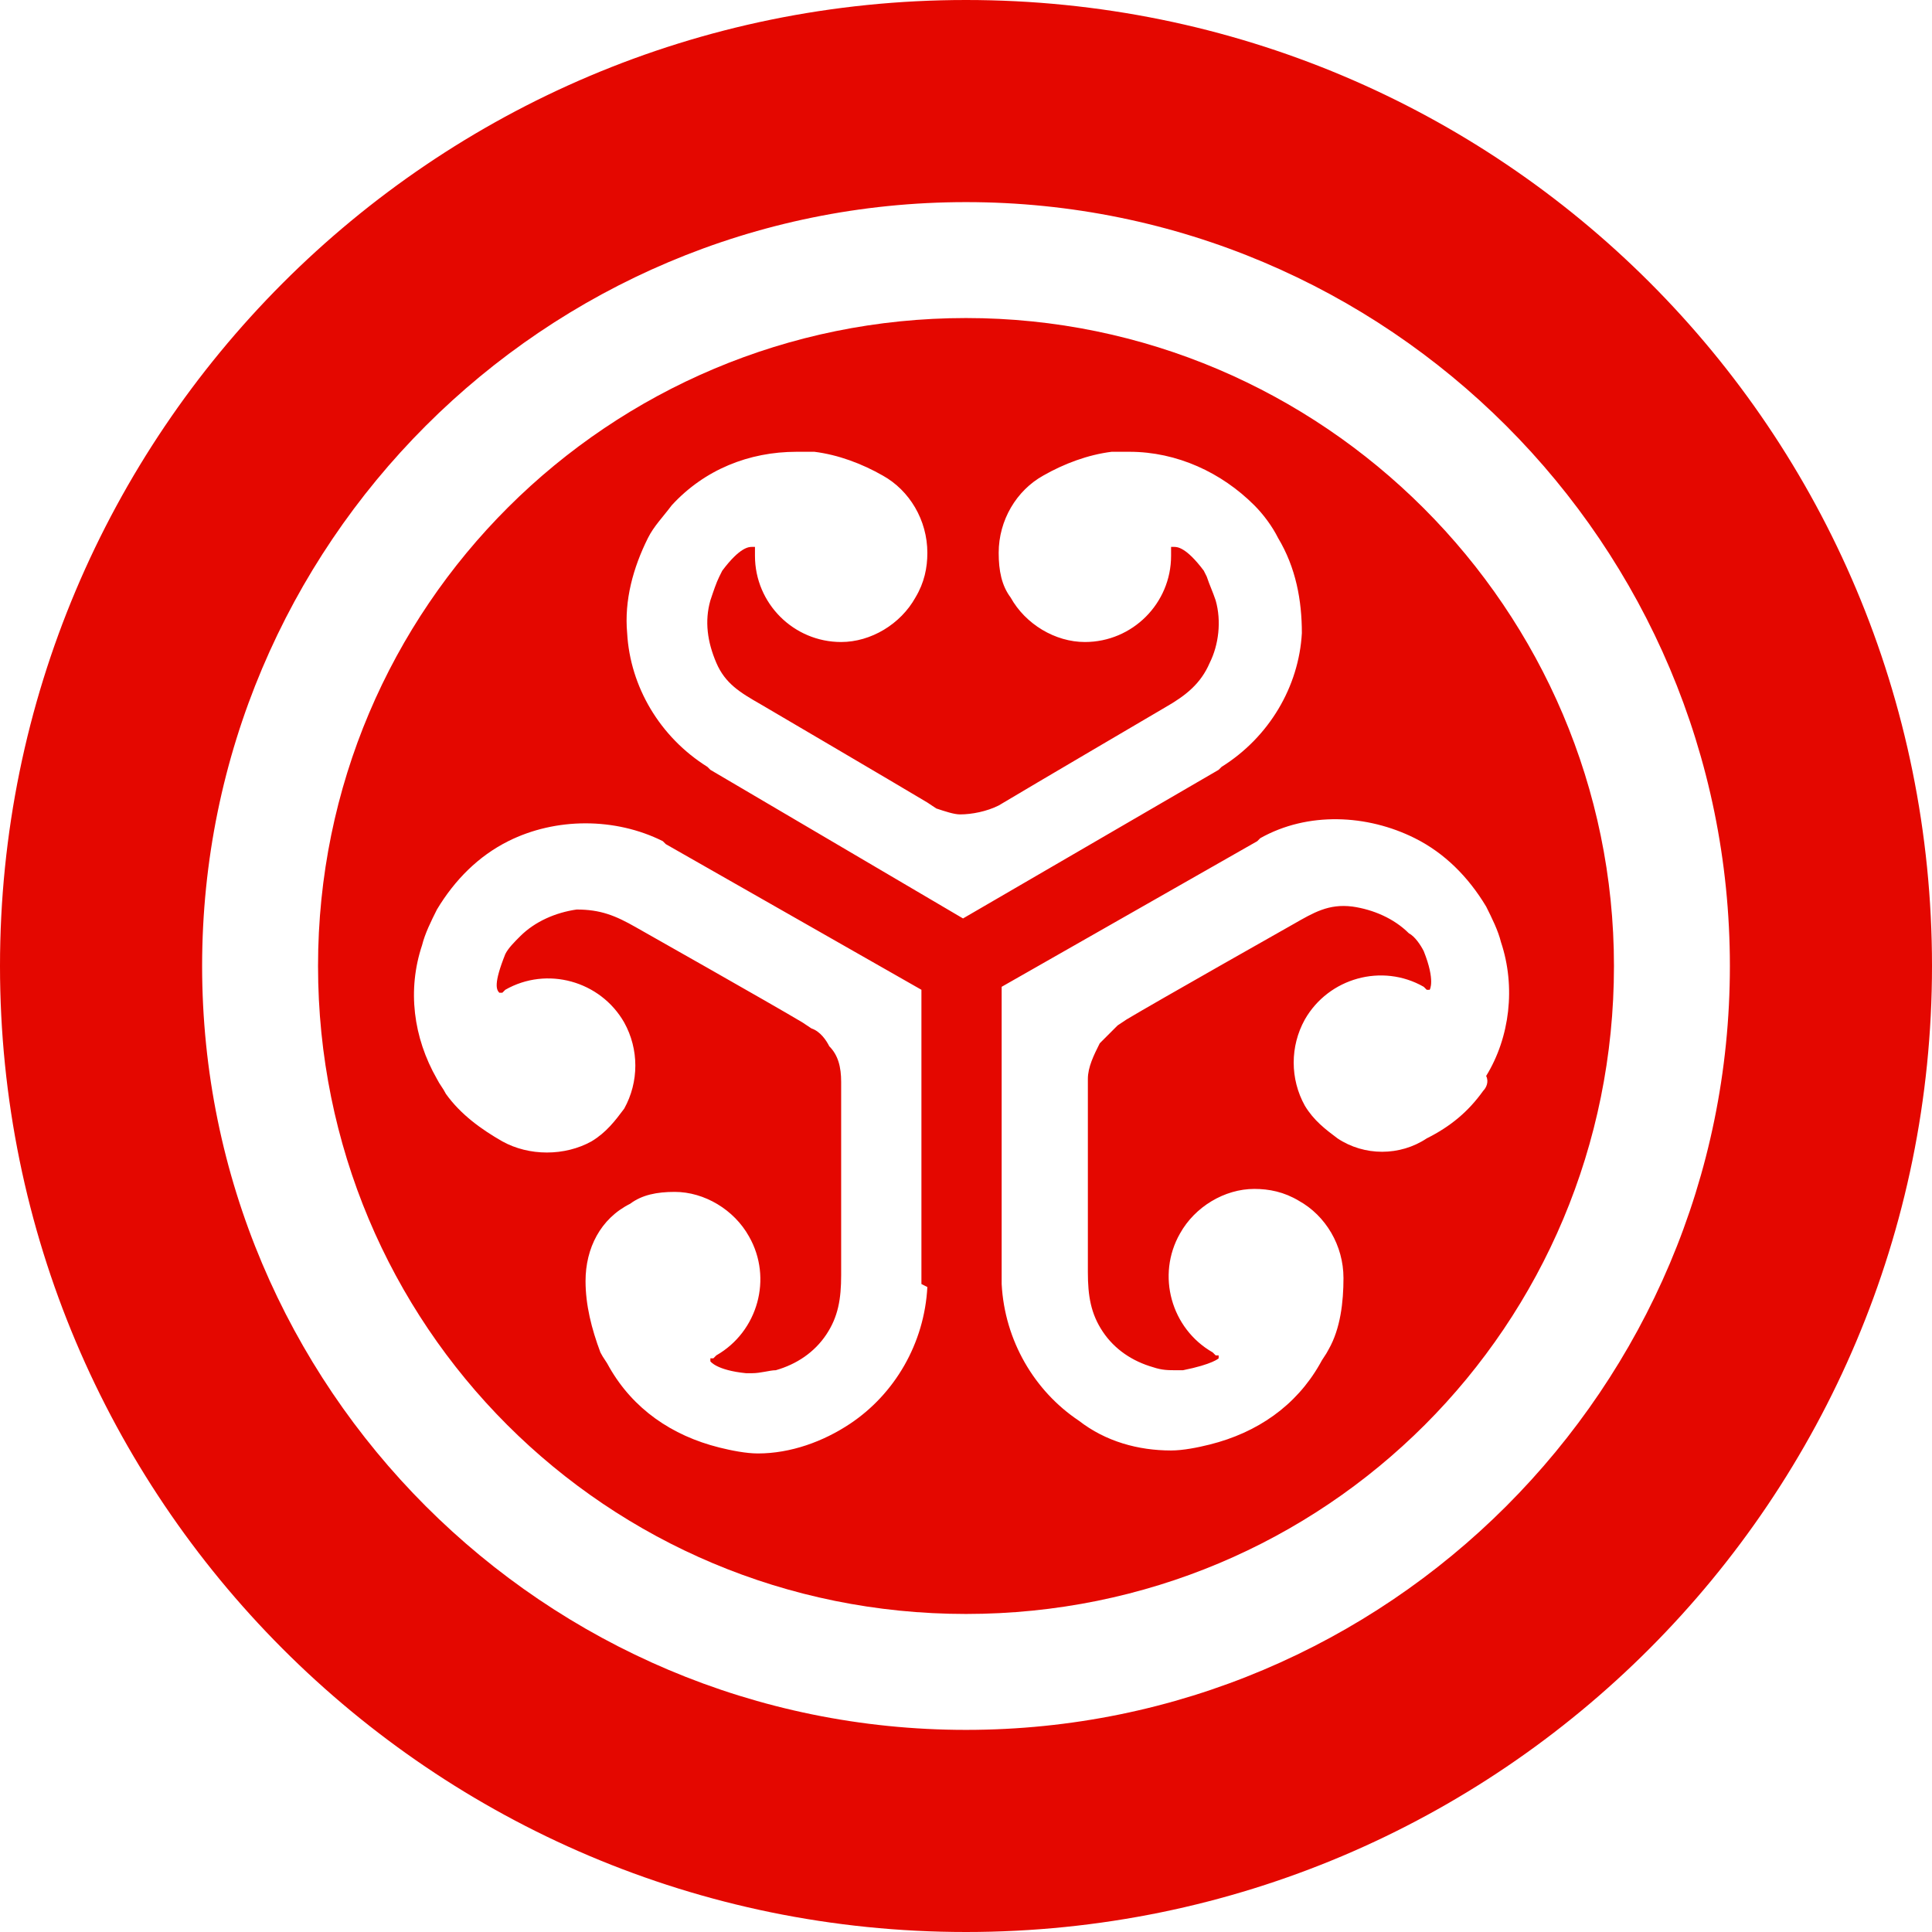
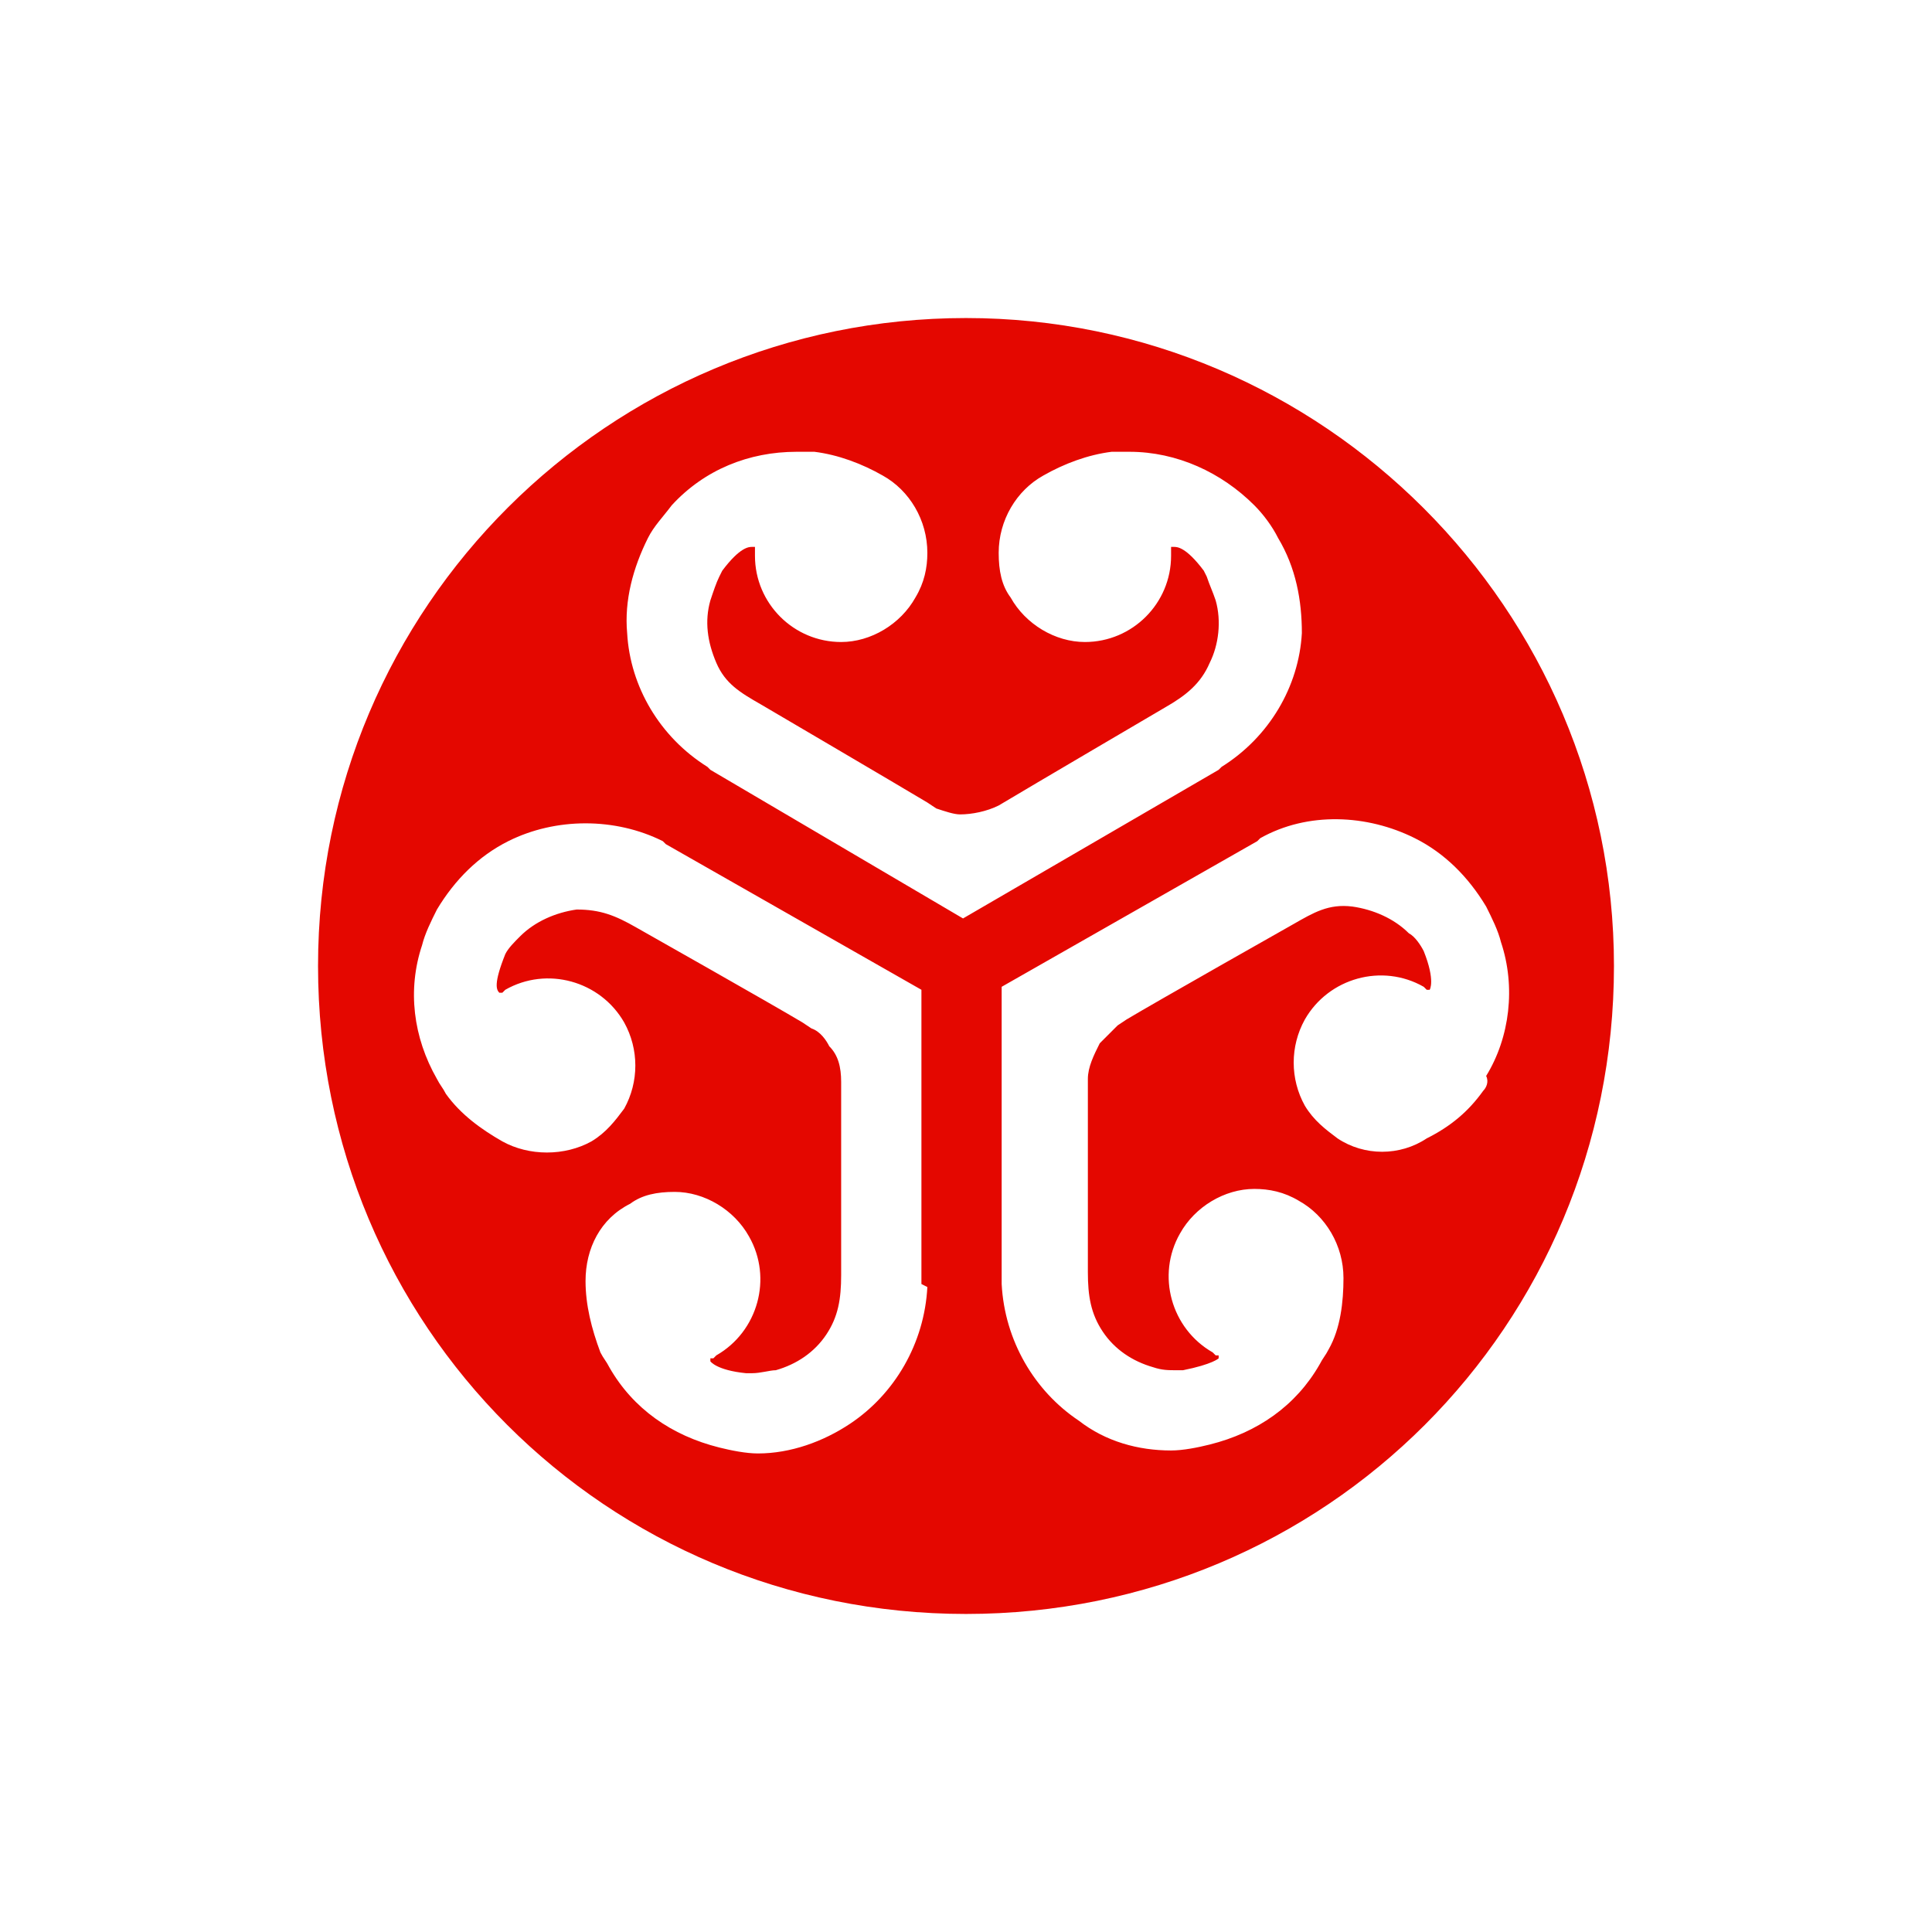
<svg xmlns="http://www.w3.org/2000/svg" version="1.1" id="Layer_1" x="0px" y="0px" viewBox="0 0 65 65" style="enable-background:new 0 0 65 65;" xml:space="preserve">
  <style type="text/css">
	.st0{fill:#E40700;}
</style>
  <g>
-     <path class="st0" d="M32.5,0C14.5,0,0,14.6,0,32.5S14.5,65,32.5,65S65,50.4,65,32.5C65,14.5,50.5,0,32.5,0z M32.5,58.2   c-14.2,0-25.7-11.5-25.7-25.7S18.3,6.8,32.5,6.8s25.7,11.5,25.7,25.7S46.7,58.2,32.5,58.2z" />
    <path class="st0" d="M32.5,10.7c-12,0-21.8,9.7-21.8,21.8s9.7,21.8,21.8,21.8s21.8-9.7,21.8-21.8C54.3,20.5,44.5,10.7,32.5,10.7z    M31.2,43.3c-0.1,1.9-1.1,3.6-2.6,4.6c-0.9,0.6-2,1-3.1,1c-0.4,0-0.9-0.1-1.3-0.2c-1.6-0.4-2.9-1.3-3.7-2.7   c-0.1-0.2-0.2-0.3-0.3-0.5c-0.3-0.8-0.5-1.6-0.5-2.4c0-1.1,0.5-2.1,1.5-2.6c0.4-0.3,0.9-0.4,1.5-0.4c1,0,2,0.6,2.5,1.5   c0.8,1.4,0.3,3.2-1.1,4l-0.1,0.1l-0.1,0l0,0.1c0,0,0.2,0.3,1.2,0.4l0.2,0c0.3,0,0.6-0.1,0.8-0.1c0.7-0.2,1.3-0.6,1.7-1.2   c0.4-0.6,0.5-1.2,0.5-2c0,0,0-5.4,0-6.5l0,0c0-0.5-0.1-0.9-0.4-1.2c-0.1-0.2-0.3-0.5-0.6-0.6l-0.3-0.2c-1-0.6-5.6-3.2-5.6-3.2   c-0.7-0.4-1.2-0.6-2-0.6c-0.7,0.1-1.4,0.4-1.9,0.9c-0.2,0.2-0.4,0.4-0.5,0.6L17,32.1c-0.4,1-0.3,1.2-0.2,1.3l0,0l0.1,0l0.1-0.1   c1.4-0.8,3.2-0.3,4,1.1c0.5,0.9,0.5,2,0,2.9c-0.3,0.4-0.6,0.8-1.1,1.1c-0.9,0.5-2.1,0.5-3,0c-0.7-0.4-1.4-0.9-1.9-1.6   c-0.1-0.2-0.2-0.3-0.3-0.5c-0.8-1.4-1-3-0.5-4.5c0.1-0.4,0.3-0.8,0.5-1.2c0.6-1,1.4-1.8,2.4-2.3c1.6-0.8,3.6-0.8,5.2,0l0.1,0.1   l8.6,4.9l0,9.9L31.2,43.3L31.2,43.3z M23.9,25.9l-0.1-0.1c-1.6-1-2.6-2.7-2.7-4.5c-0.1-1.1,0.2-2.2,0.7-3.2   c0.2-0.4,0.5-0.7,0.8-1.1c1.1-1.2,2.6-1.8,4.2-1.8c0.2,0,0.4,0,0.6,0c0.8,0.1,1.6,0.4,2.3,0.8c0.9,0.5,1.5,1.5,1.5,2.6   c0,0.5-0.1,1-0.4,1.5c-0.5,0.9-1.5,1.5-2.5,1.5c-1.6,0-2.9-1.3-2.9-2.9l0-0.2l0-0.1l-0.1,0c-0.1,0-0.4,0-1,0.8l-0.1,0.2   c-0.1,0.2-0.2,0.5-0.3,0.8c-0.2,0.7-0.1,1.4,0.2,2.1c0.3,0.7,0.8,1,1.5,1.4c0,0,4.6,2.7,5.6,3.3l0.3,0.2c0.3,0.1,0.6,0.2,0.8,0.2   c0.4,0,0.9-0.1,1.3-0.3l0,0c1-0.6,5.6-3.3,5.6-3.3c0.7-0.4,1.2-0.8,1.5-1.5c0.3-0.6,0.4-1.4,0.2-2.1c-0.1-0.3-0.2-0.5-0.3-0.8   l-0.1-0.2c-0.6-0.8-0.9-0.8-1-0.8l-0.1,0l0,0.1l0,0.2c0,1.6-1.3,2.9-2.9,2.9c-1,0-2-0.6-2.5-1.5c-0.3-0.4-0.4-0.9-0.4-1.5   c0-1.1,0.6-2.1,1.5-2.6c0.7-0.4,1.5-0.7,2.3-0.8c0.2,0,0.4,0,0.6,0c1.6,0,3.1,0.7,4.2,1.8c0.3,0.3,0.6,0.7,0.8,1.1   c0.6,1,0.8,2.1,0.8,3.2c-0.1,1.8-1.1,3.5-2.7,4.5l-0.1,0.1l-8.6,5L23.9,25.9L23.9,25.9z M49.9,36.7c-0.5,0.7-1.1,1.2-1.9,1.6   c-0.9,0.6-2.1,0.6-3,0c-0.4-0.3-0.8-0.6-1.1-1.1c-0.5-0.9-0.5-2,0-2.9c0.8-1.4,2.6-1.9,4-1.1l0.1,0.1l0.1,0l0,0   c0,0,0.2-0.3-0.2-1.3L47.9,32c-0.1-0.2-0.3-0.5-0.5-0.6c-0.5-0.5-1.2-0.8-1.9-0.9c-0.8-0.1-1.3,0.2-2,0.6c0,0-4.6,2.6-5.6,3.2   l-0.3,0.2c-0.2,0.2-0.4,0.4-0.6,0.6c-0.2,0.4-0.4,0.8-0.4,1.2l0,0c0,1.1,0,6.5,0,6.5c0,0.8,0.1,1.4,0.5,2c0.4,0.6,1,1,1.7,1.2   c0.3,0.1,0.5,0.1,0.8,0.1l0.2,0c1-0.2,1.2-0.4,1.2-0.4l0-0.1l-0.1,0l-0.1-0.1c-1.4-0.8-1.9-2.6-1.1-4c0.5-0.9,1.5-1.5,2.5-1.5   c0.5,0,1,0.1,1.5,0.4c0.9,0.5,1.5,1.5,1.5,2.6c0,0.8-0.1,1.7-0.5,2.4c-0.1,0.2-0.2,0.3-0.3,0.5c-0.8,1.4-2.1,2.3-3.7,2.7   c-0.4,0.1-0.9,0.2-1.3,0.2c-1.1,0-2.2-0.3-3.1-1c-1.5-1-2.5-2.7-2.6-4.6l0-0.1l0-9.9l8.6-4.9l0.1-0.1c1.6-0.9,3.6-0.8,5.2,0   c1,0.5,1.8,1.3,2.4,2.3c0.2,0.4,0.4,0.8,0.5,1.2c0.5,1.5,0.3,3.2-0.5,4.5C50.1,36.4,50,36.6,49.9,36.7L49.9,36.7z" />
  </g>
</svg>